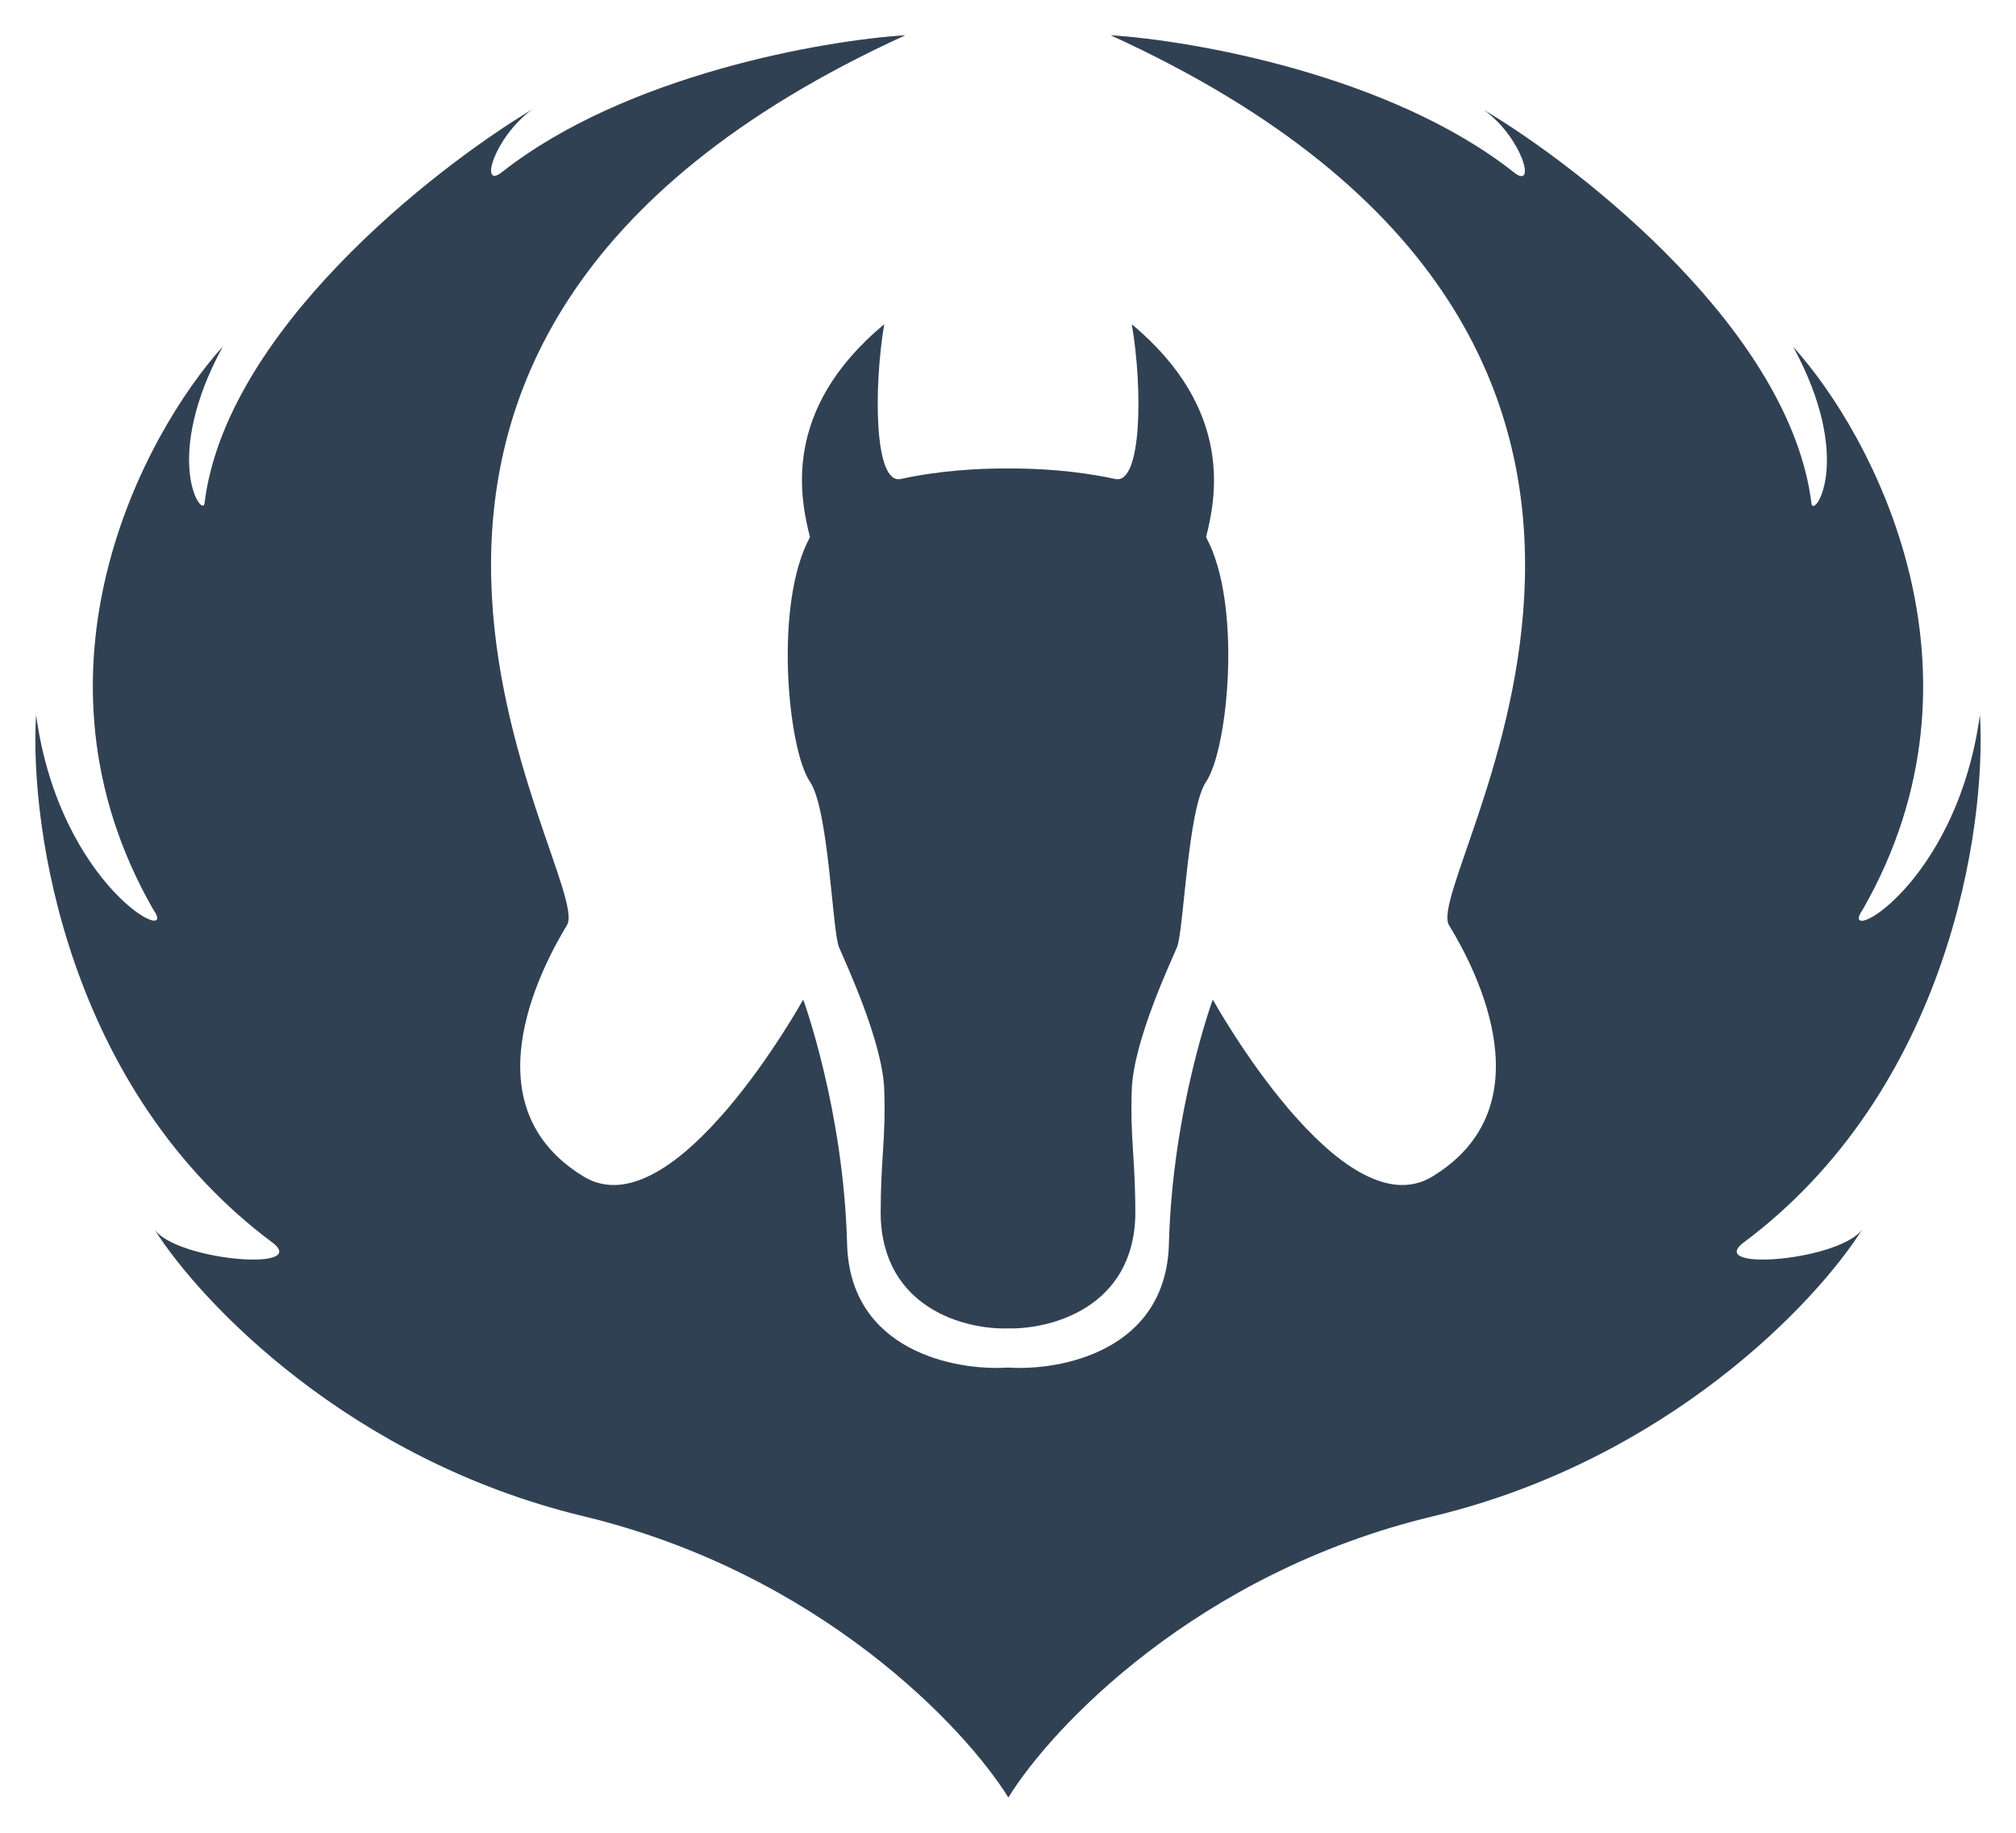
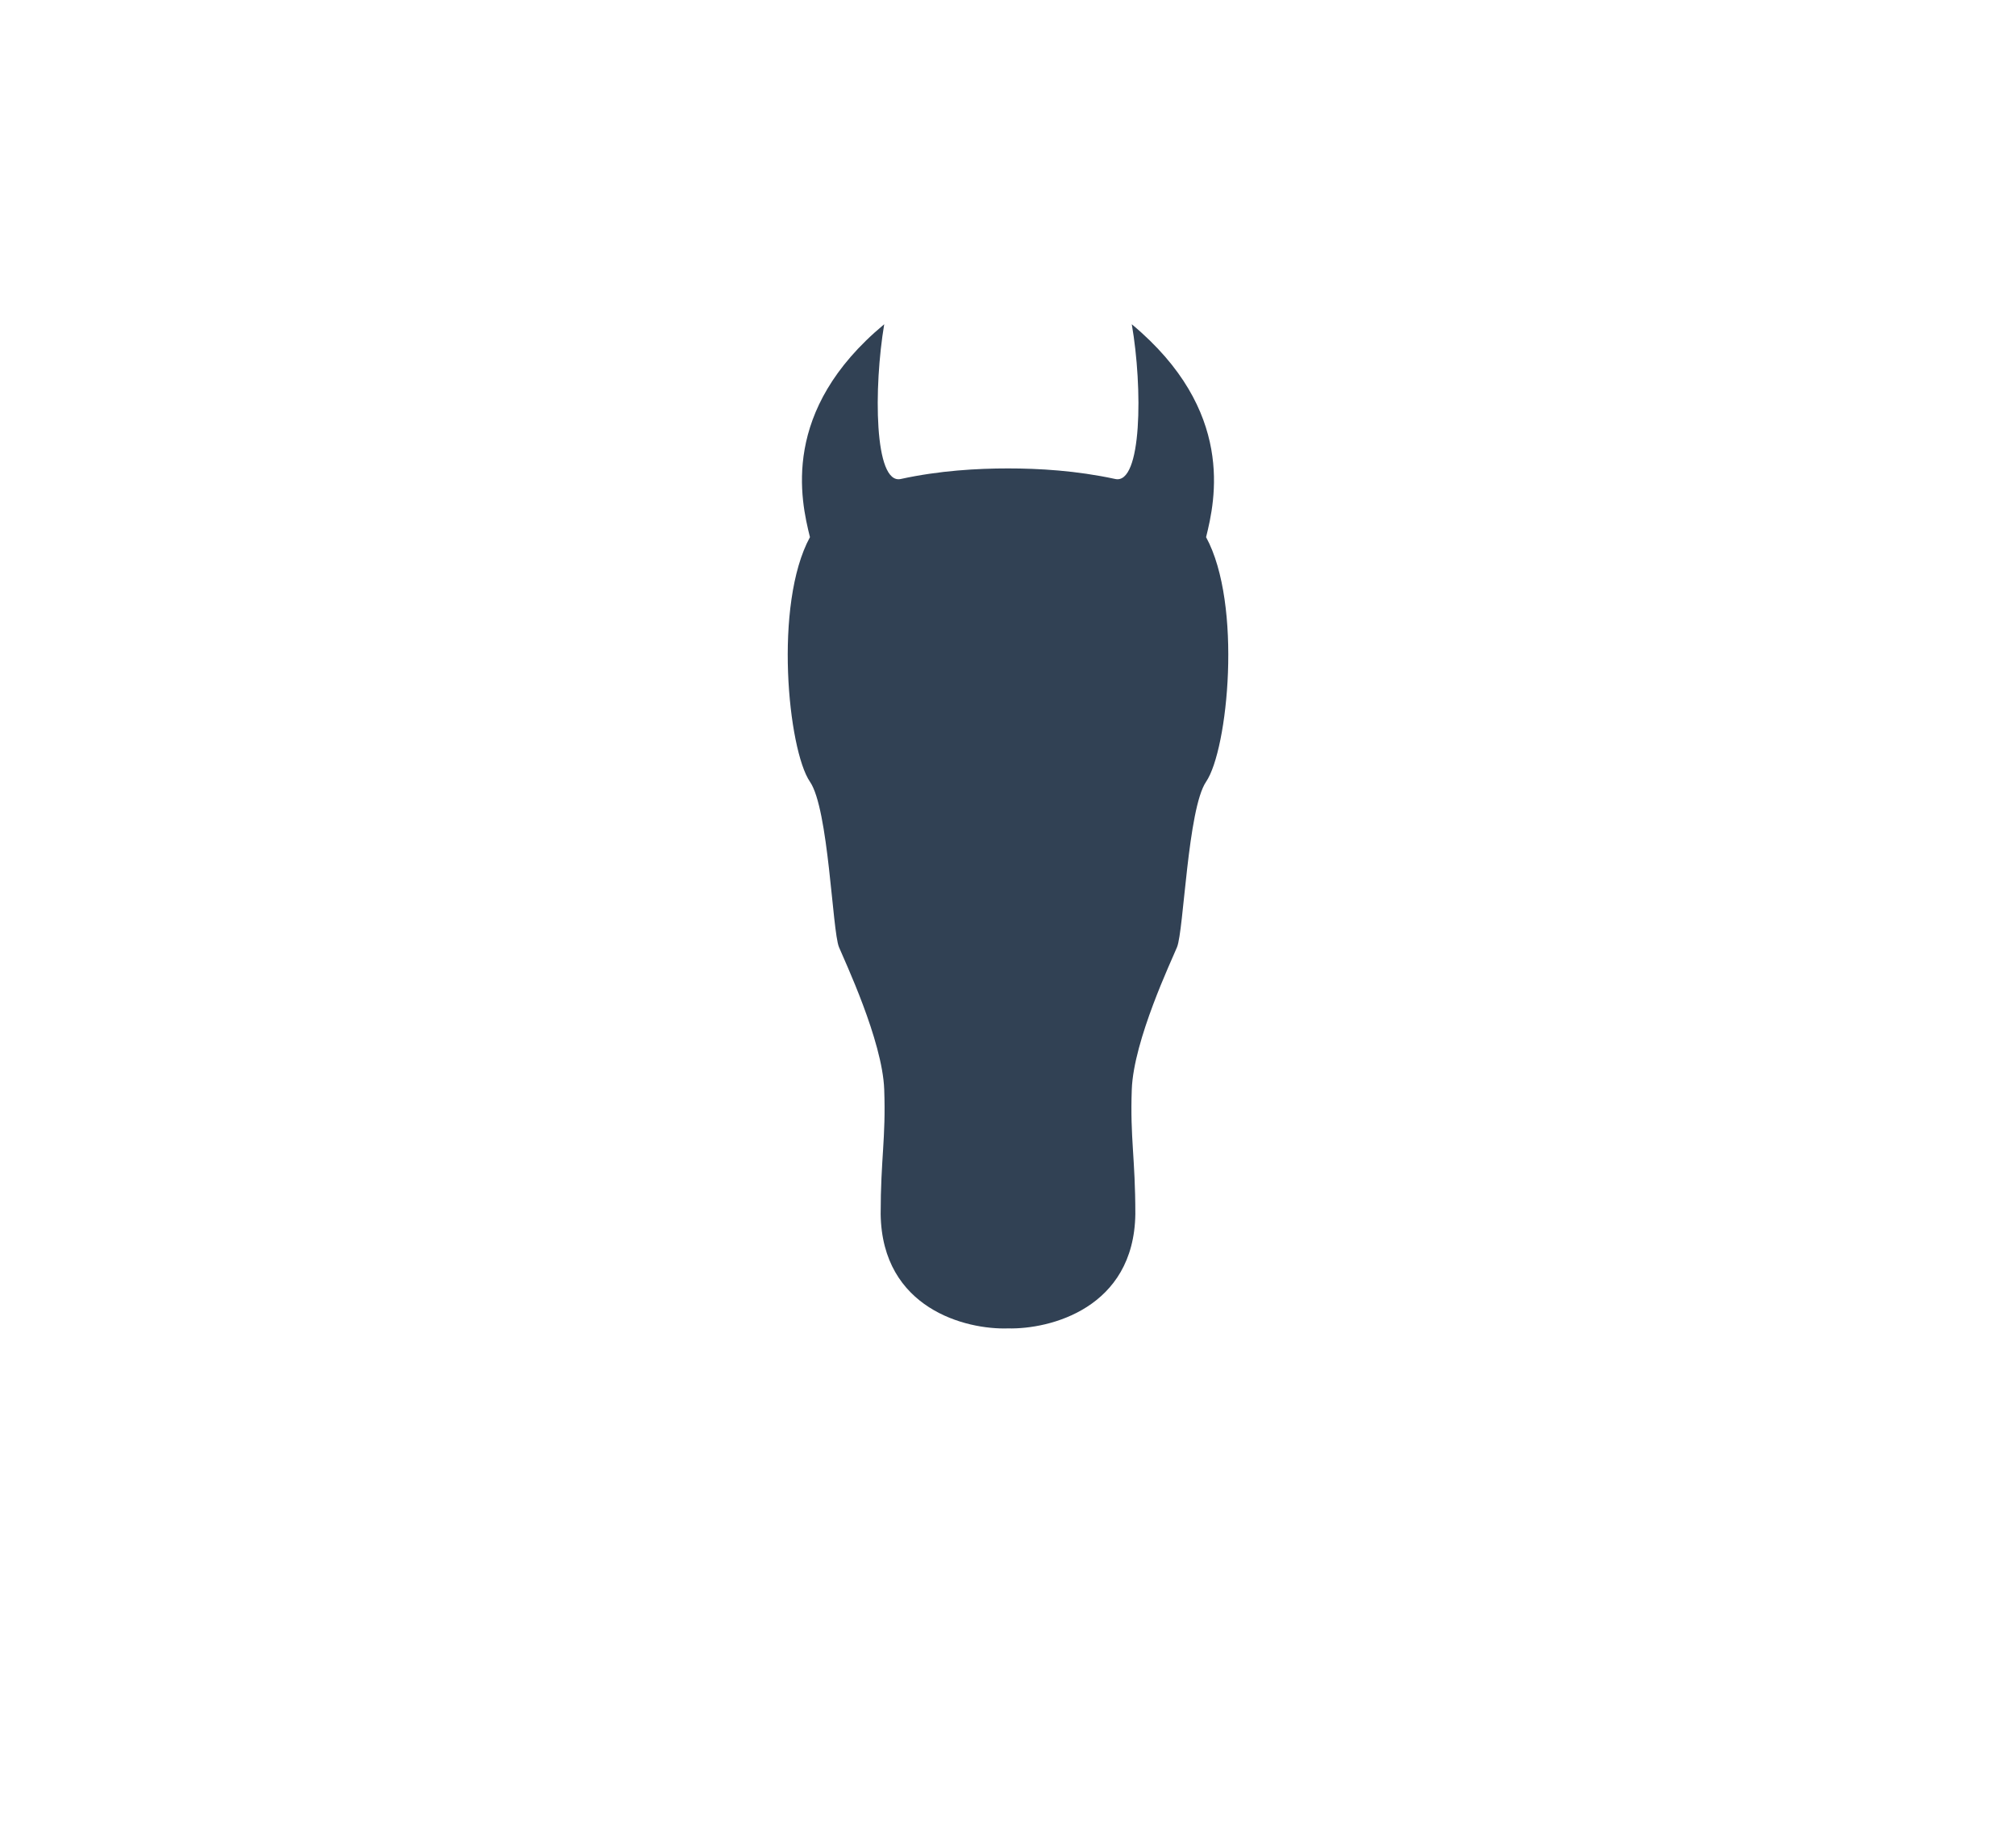
<svg xmlns="http://www.w3.org/2000/svg" width="55" height="50" viewBox="0 0 55 50" fill="none">
  <path d="M30.424 13.067C29.363 12.837 28.34 12.779 27.5 12.779C26.661 12.779 25.628 12.837 24.576 13.067C23.843 13.231 23.834 10.567 24.123 8.846C21.286 11.202 21.846 13.644 22.097 14.654C21.103 16.481 21.498 20.452 22.097 21.327C22.608 22.067 22.705 25.385 22.888 25.837C23.033 26.192 24.075 28.385 24.123 29.721C24.171 31.067 24.026 31.596 24.026 33.125C24.065 35.702 26.352 36.279 27.5 36.24C28.639 36.269 30.935 35.692 30.974 33.125C30.974 31.587 30.829 31.058 30.877 29.721C30.926 28.375 31.968 26.192 32.112 25.837C32.296 25.385 32.402 22.067 32.904 21.327C33.502 20.452 33.898 16.481 32.904 14.654C33.155 13.644 33.705 11.202 30.877 8.846C31.177 10.577 31.157 13.231 30.424 13.067Z" fill="#314154" />
-   <path d="M47.522 33.933C53.157 29.759 54.199 22.577 54.016 19.5C53.369 24.231 50.069 25.875 50.822 24.808C54.537 18.317 51.102 11.875 48.921 9.461C50.571 12.5 49.519 14.096 49.423 13.759C48.863 9.086 43.228 4.635 40.488 3C41.539 3.769 41.935 5.221 41.289 4.692C37.931 2.048 32.556 1.106 30.298 0.961C48.921 9.461 38.741 23.942 39.532 25.24C40.333 26.548 42.176 30.211 39.079 32.096C36.599 33.606 33.087 27.269 33.087 27.269C33.087 27.269 31.987 30.259 31.89 33.933C31.813 36.865 28.928 37.404 27.5 37.308C26.072 37.404 23.187 36.865 23.11 33.933C23.013 30.259 21.913 27.269 21.913 27.269C21.913 27.269 18.401 33.606 15.921 32.096C12.824 30.211 14.676 26.548 15.467 25.24C16.268 23.942 6.079 9.461 24.702 0.961C22.434 1.106 17.069 2.048 13.711 4.683C13.065 5.211 13.46 3.769 14.512 2.99C11.772 4.635 6.137 9.077 5.577 13.75C5.481 14.086 4.429 12.49 6.079 9.452C3.898 11.875 0.463 18.317 4.178 24.808C4.931 25.865 1.631 24.231 0.984 19.5C0.801 22.577 1.843 29.759 7.478 33.933C8.366 34.692 4.776 34.375 4.207 33.529C5.461 35.519 9.524 39.827 15.921 41.365C22.357 42.913 26.323 47.125 27.51 49.038C28.687 47.125 32.662 42.904 39.098 41.365C45.496 39.827 49.558 35.529 50.812 33.529C50.224 34.375 46.634 34.692 47.522 33.933Z" fill="#314154" />
</svg>